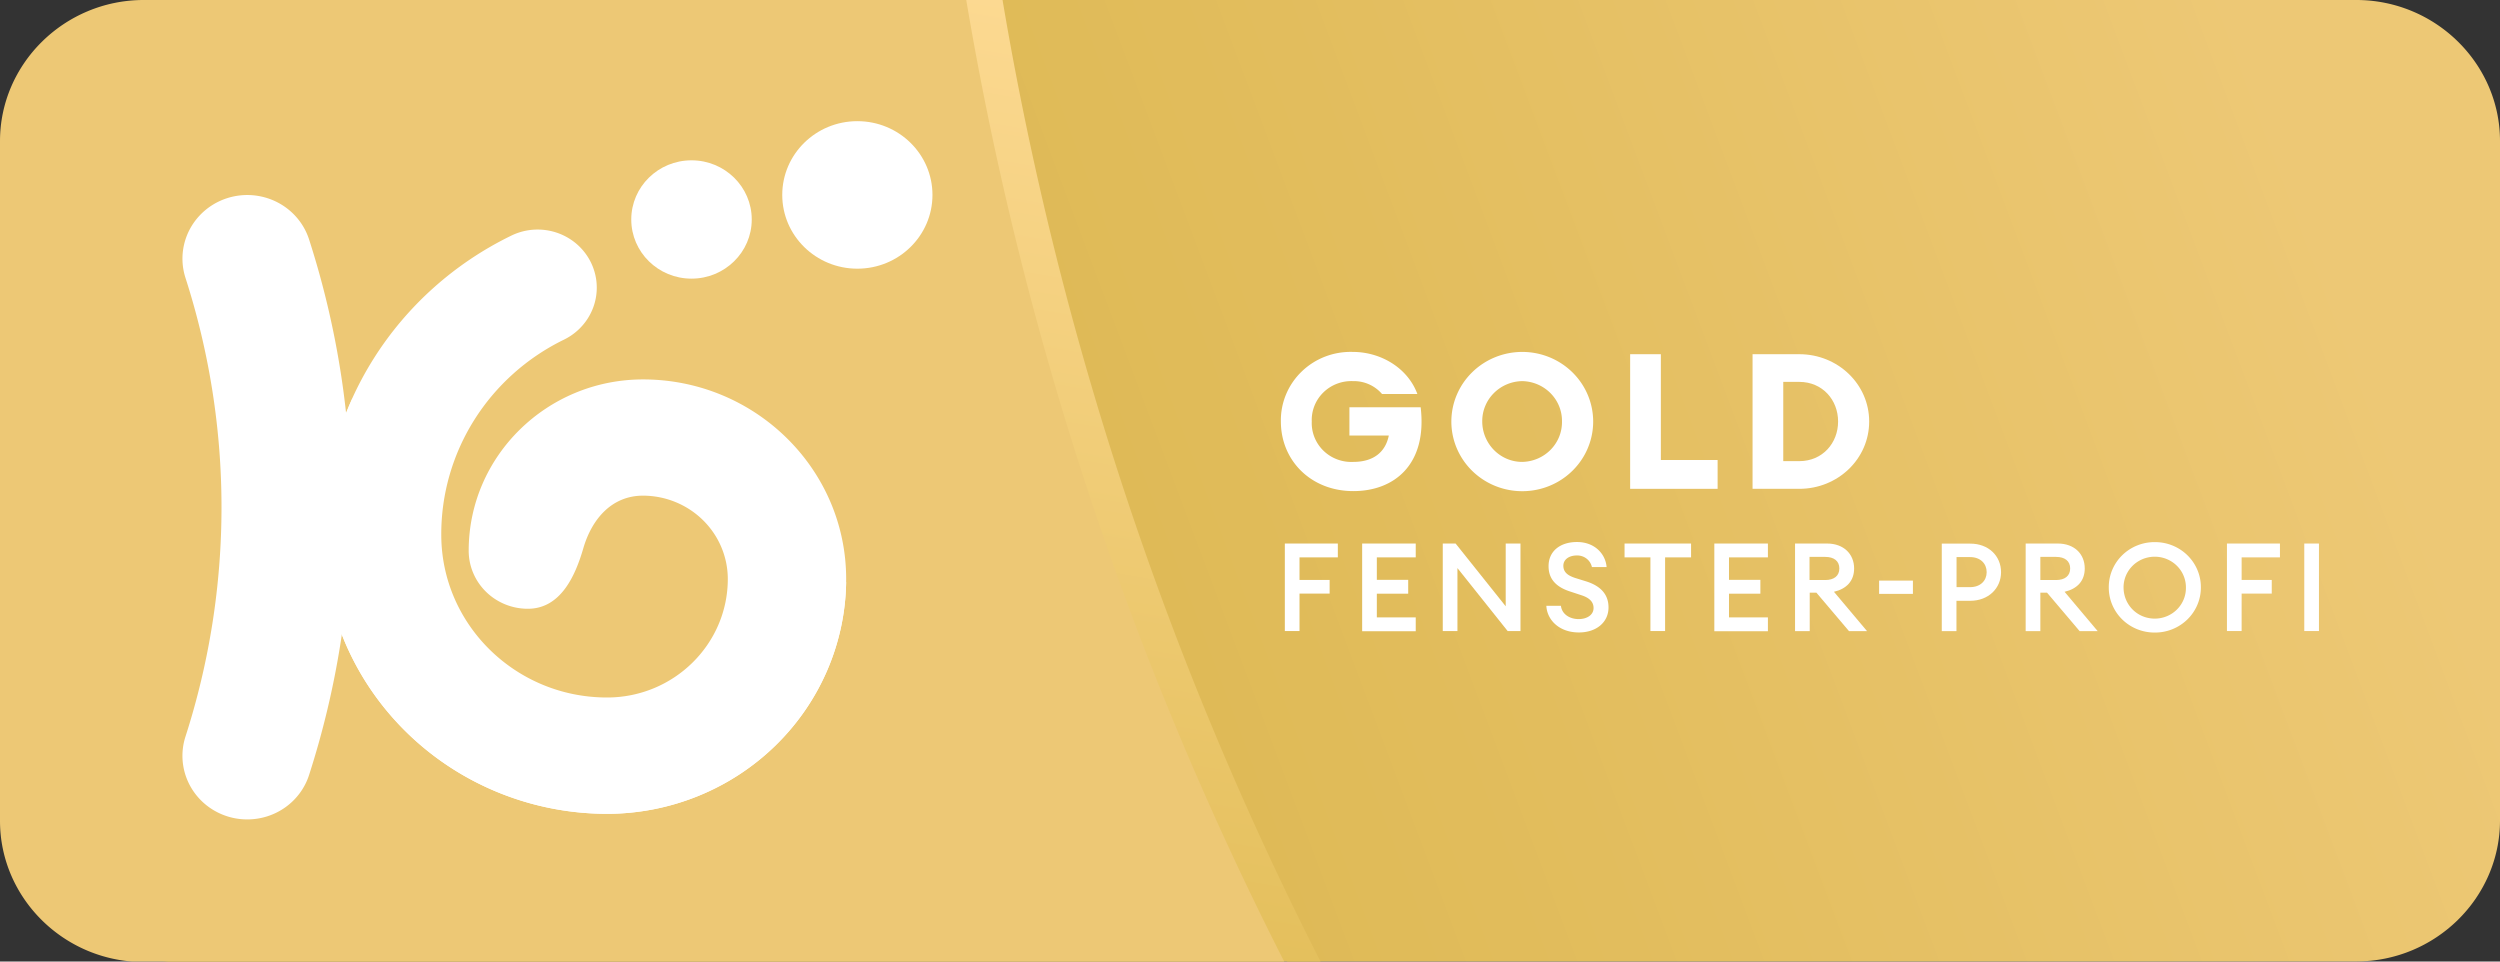
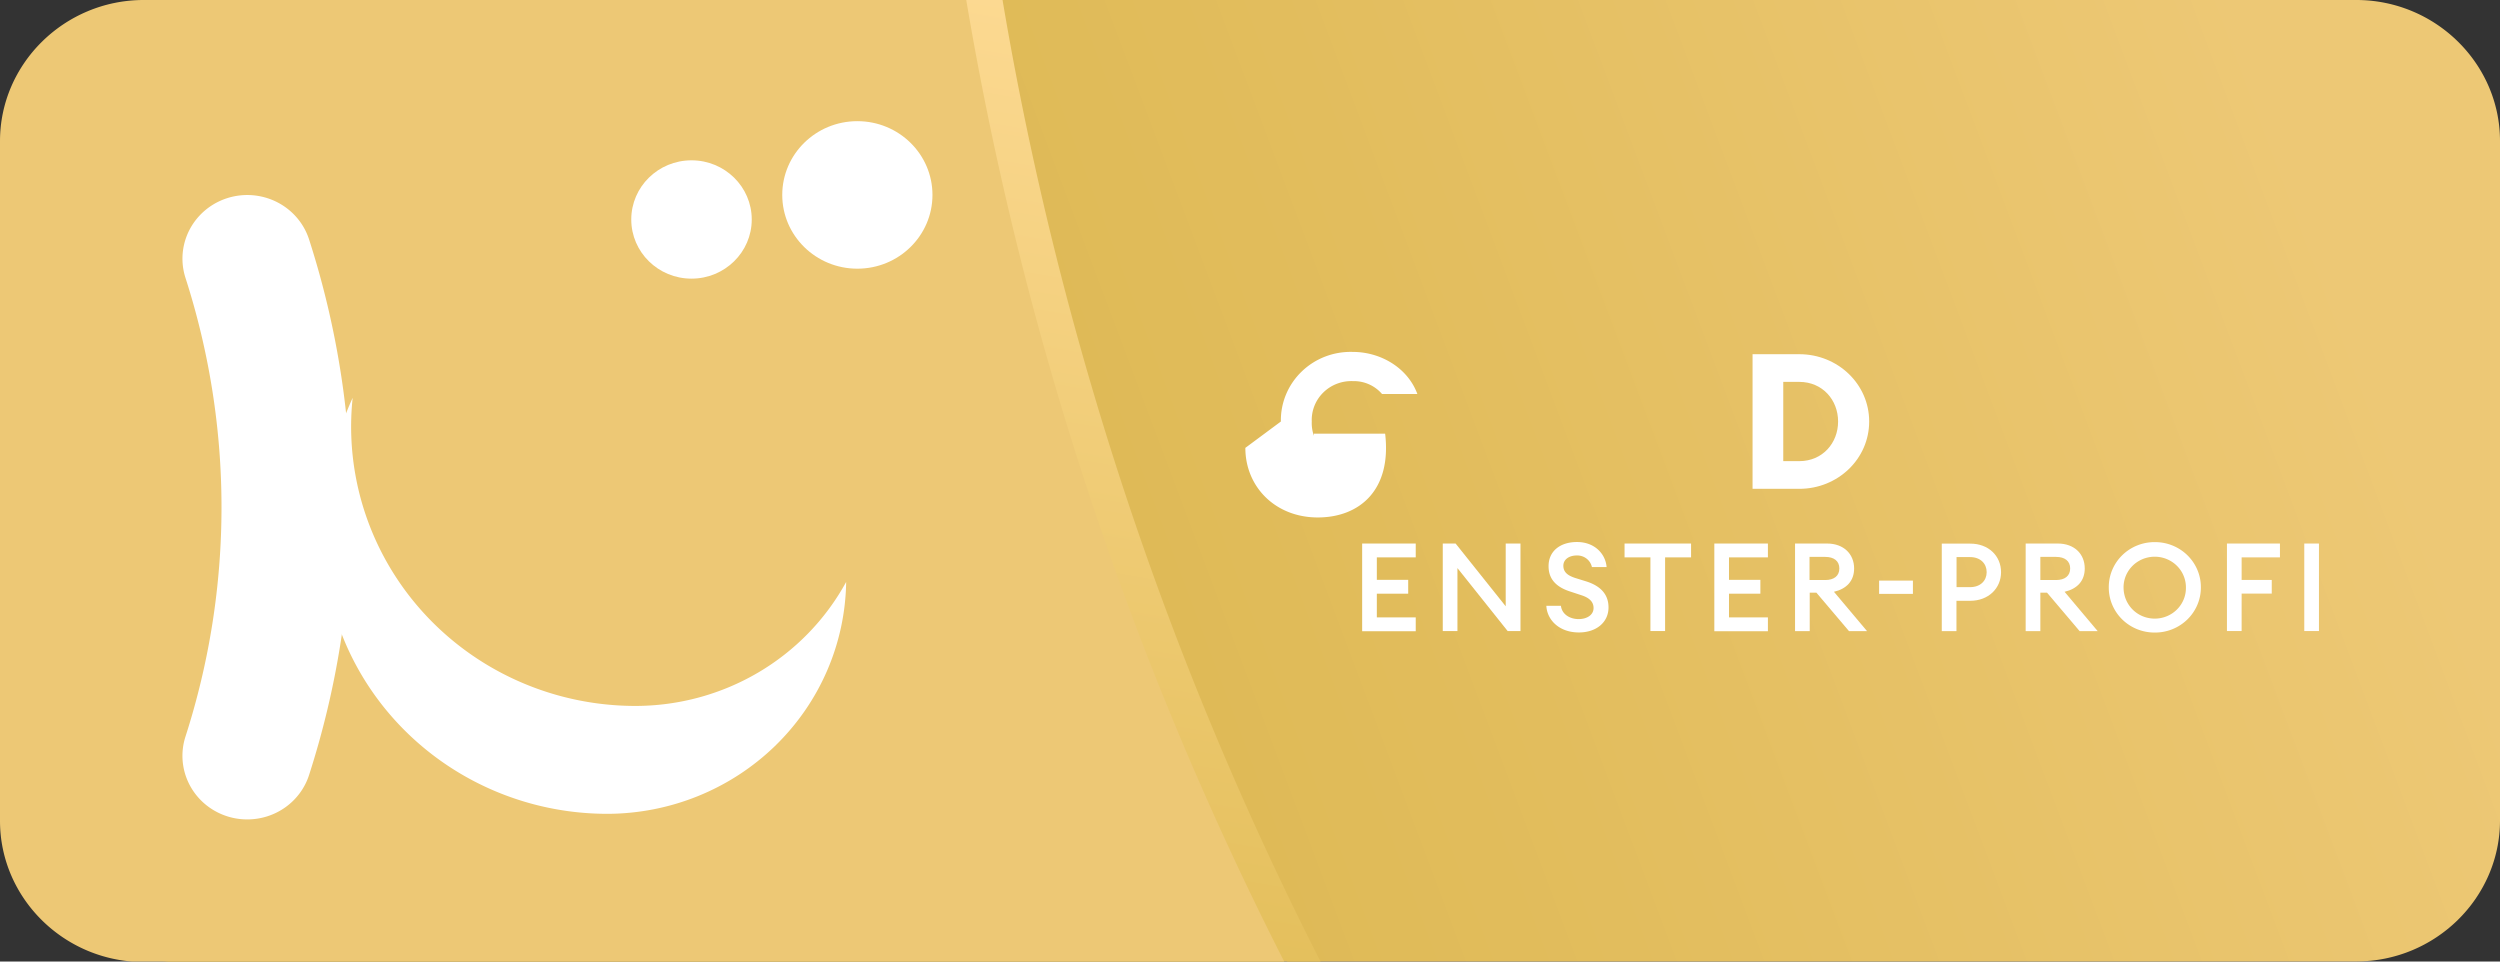
<svg xmlns="http://www.w3.org/2000/svg" xml:space="preserve" id="Ebene_1" x="0" y="0" version="1.1" viewBox="0 0 260 100">
  <rect x="0" y="0" width="260" height="100" fill="#333333" stroke="none" />
  <style id="style881" type="text/css">.st3{fill:#fff}</style>
  <linearGradient id="SVGID_1_" x1="92.24" x2="240.98" y1="80.73" y2="25.81" gradientTransform="scale(1.004 .986)" gradientUnits="userSpaceOnUse">
    <stop id="stop883" offset="0" style="stop-color:#dcb751" />
    <stop id="stop885" offset=".41" style="stop-color:#e2bd5d" />
    <stop id="stop887" offset="1" style="stop-color:#edc875" />
  </linearGradient>
  <path id="path890" d="M245.05 0H100.76a347.09 347.09 0 0 0 33.1 99.99h111.19c8.22 0 14.95-6.6 14.95-14.67V14.67C260 6.6 253.27 0 245.05 0Z" style="fill:url(#SVGID_1_);stroke-width:.995" />
  <g id="g901" transform="scale(1.004 .986)">
    <linearGradient id="SVGID_00000177445349351573539730000008294649705614761144_" x1="61.17" x2="81.13" y1="109.19" y2="-4.01" gradientUnits="userSpaceOnUse">
      <stop id="stop892" offset="0" style="stop-color:#dfba51" />
      <stop id="stop894" offset="1" style="stop-color:#fcd991" />
    </linearGradient>
    <path id="path897" d="M18.65 0C10.46 0 3.76 6.7 3.76 14.89v71.69c0 8.19 6.7 14.89 14.89 14.89h118.16A357.03 357.03 0 0 1 103.85 0Z" style="fill:url(#SVGID_00000177445349351573539730000008294649705614761144_)" />
    <path id="path899" d="M14.89 0C6.7 0 0 6.7 0 14.89v71.69c0 8.19 6.7 14.89 14.89 14.89h118.16A357.03 357.03 0 0 1 100.09 0Z" style="fill:#edc875" />
  </g>
  <g id="g915" transform="scale(1.004 .986)">
    <path id="path903" d="M25.62 86.43a6.71 6.71 0 0 1-6.41-8.73 80.27 80.27 0 0 0 0-48.4 6.71 6.71 0 1 1 12.81-4.03 93.62 93.62 0 0 1 0 56.46 6.71 6.71 0 0 1-6.4 4.7z" class="st3" />
    <circle id="circle905" cx="71.63" cy="23.15" r="6.24" class="st3" />
    <circle id="circle907" cx="88.81" cy="20.56" r="7.78" class="st3" />
-     <path id="path909" d="M62.88 85.84a29.46 29.46 0 0 1-29.43-29.43 35.1 35.1 0 0 1 19.5-31.55 6.12 6.12 0 1 1 5.48 10.96A22.89 22.89 0 0 0 45.71 56.4c0 9.47 7.7 17.17 17.17 17.17 6.9 0 12.51-5.61 12.51-12.51a8.8 8.8 0 0 0-8.78-8.78c-3.2 0-5.29 2.41-6.19 5.56-.83 2.91-2.35 6.37-5.74 6.37a6.12 6.12 0 0 1-6.13-6.13c0-9.96 8.1-18.06 18.06-18.06 11.6 0 21.04 9.44 21.04 21.04a24.8 24.8 0 0 1-24.77 24.78z" class="st3" />
    <g id="g913">
      <path id="path911" d="M65.82 74.46a29.46 29.46 0 0 1-29.29-32.5 35.33 35.33 0 0 0-3.07 14.45 29.46 29.46 0 0 0 29.43 29.43 24.8 24.8 0 0 0 24.76-24.46 24.79 24.79 0 0 1-21.83 13.08z" class="st3" />
    </g>
  </g>
  <g id="g953" transform="scale(1.004 .986)">
    <g id="g951">
-       <path id="path917" d="M132.68 44.46a7.22 7.22 0 0 1 7.46-7.34c2.88 0 5.68 1.68 6.68 4.44h-3.66a3.81 3.81 0 0 0-3.02-1.36 4.1 4.1 0 0 0-4.26 4.26 4.1 4.1 0 0 0 4.3 4.26c2.12 0 3.34-1.06 3.68-2.78h-4.08v-2.98h7.38c.7 6.02-2.72 8.84-6.98 8.84-4.38 0-7.5-3.22-7.5-7.34z" class="st3" />
-       <path id="path919" d="M150.34 44.46a7.34 7.34 0 1 1 14.69.01 7.34 7.34 0 0 1-14.69-.01zm11.46 0a4.2 4.2 0 0 0-4.12-4.26 4.21 4.21 0 0 0-4.14 4.26c0 2.3 1.82 4.26 4.14 4.26a4.2 4.2 0 0 0 4.12-4.26z" class="st3" />
-       <path id="path921" d="M168.86 37.36h3.18v11.16h5.88v3.04h-9.06z" class="st3" />
+       <path id="path917" d="M132.68 44.46a7.22 7.22 0 0 1 7.46-7.34c2.88 0 5.68 1.68 6.68 4.44h-3.66a3.81 3.81 0 0 0-3.02-1.36 4.1 4.1 0 0 0-4.26 4.26 4.1 4.1 0 0 0 4.3 4.26h-4.08v-2.98h7.38c.7 6.02-2.72 8.84-6.98 8.84-4.38 0-7.5-3.22-7.5-7.34z" class="st3" />
      <path id="path923" d="M181.54 37.36h4.84c4 0 7.24 3.16 7.24 7.1 0 3.94-3.24 7.1-7.24 7.1h-4.84zm4.84 11.28c2.4 0 4.02-1.9 4.02-4.18s-1.62-4.18-4.02-4.18h-1.66v8.36z" class="st3" />
-       <path id="path925" d="M133.09 57.33h5.49v1.46h-3.97v2.38h3.12v1.44h-3.12v3.95h-1.52z" class="st3" />
      <path id="path927" d="M141.1 57.33h5.55v1.46h-4.03v2.37h3.25v1.46h-3.25v2.5h4.03v1.46h-5.55z" class="st3" />
      <path id="path929" d="m156.17 66.56-5.2-6.64v6.64h-1.52v-9.23h1.33l5.19 6.62v-6.62h1.53v9.23z" class="st3" />
      <path id="path931" d="M161.69 63.91c.12.94.99 1.39 1.83 1.39.87 0 1.55-.44 1.55-1.17 0-.62-.4-1.07-1.27-1.35l-1.13-.38c-1.46-.47-2.26-1.31-2.26-2.67-.01-1.6 1.21-2.56 2.94-2.56 1.92 0 2.98 1.35 3.07 2.64h-1.52a1.55 1.55 0 0 0-1.57-1.22c-.77 0-1.38.4-1.39 1.07 0 .68.43 1.04 1.25 1.31l1.14.36c1.44.47 2.29 1.34 2.29 2.74 0 1.56-1.25 2.64-3.07 2.64-2.07 0-3.3-1.35-3.37-2.81h1.51z" class="st3" />
      <path id="path933" d="M170.96 58.79h-2.68v-1.46h6.89v1.46h-2.69v7.77h-1.52z" class="st3" />
      <path id="path935" d="M177.58 57.33h5.55v1.46h-4.03v2.37h3.25v1.46h-3.25v2.5h4.03v1.46h-5.55z" class="st3" />
      <path id="path937" d="M185.93 57.33h3.33c1.72 0 2.8 1.11 2.8 2.63 0 1.3-.77 2.15-2.09 2.46l3.43 4.15h-1.87l-3.38-4.06h-.69v4.06h-1.52v-9.24zm3.14 3.85c.9 0 1.46-.43 1.46-1.22s-.56-1.22-1.46-1.22h-1.63v2.44z" class="st3" />
      <path id="path939" d="M194.65 61.24h3.5v1.4h-3.5z" class="st3" />
      <path id="path941" d="M207.28 60.35c0 1.7-1.3 3.02-3.2 3.02h-1.42v3.2h-1.52v-9.23h2.94c1.9-.01 3.2 1.3 3.2 3.01zm-1.49 0c0-.9-.64-1.59-1.72-1.59h-1.4v3.17h1.4c1.08 0 1.72-.69 1.72-1.58z" class="st3" />
      <path id="path943" d="M209.83 57.33h3.33c1.72 0 2.79 1.11 2.79 2.63 0 1.3-.77 2.15-2.09 2.46l3.43 4.15h-1.87l-3.38-4.06h-.69v4.06h-1.52zm3.15 3.85c.9 0 1.46-.43 1.46-1.22s-.56-1.22-1.46-1.22h-1.63v2.44z" class="st3" />
      <path id="path945" d="M223.21 66.72a4.74 4.74 0 0 1-4.77-4.77 4.74 4.74 0 0 1 4.77-4.77 4.75 4.75 0 0 1 4.77 4.77 4.75 4.75 0 0 1-4.77 4.77zm0-1.47a3.23 3.23 0 0 0 3.22-3.3 3.23 3.23 0 1 0-6.46 0c0 1.83 1.41 3.3 3.24 3.3z" class="st3" />
      <path id="path947" d="M230.68 57.33h5.49v1.46h-3.97v2.38h3.12v1.44h-3.12v3.95h-1.52z" class="st3" />
      <path id="path949" d="M238.69 57.33h1.52v9.23h-1.52z" class="st3" />
    </g>
  </g>
</svg>